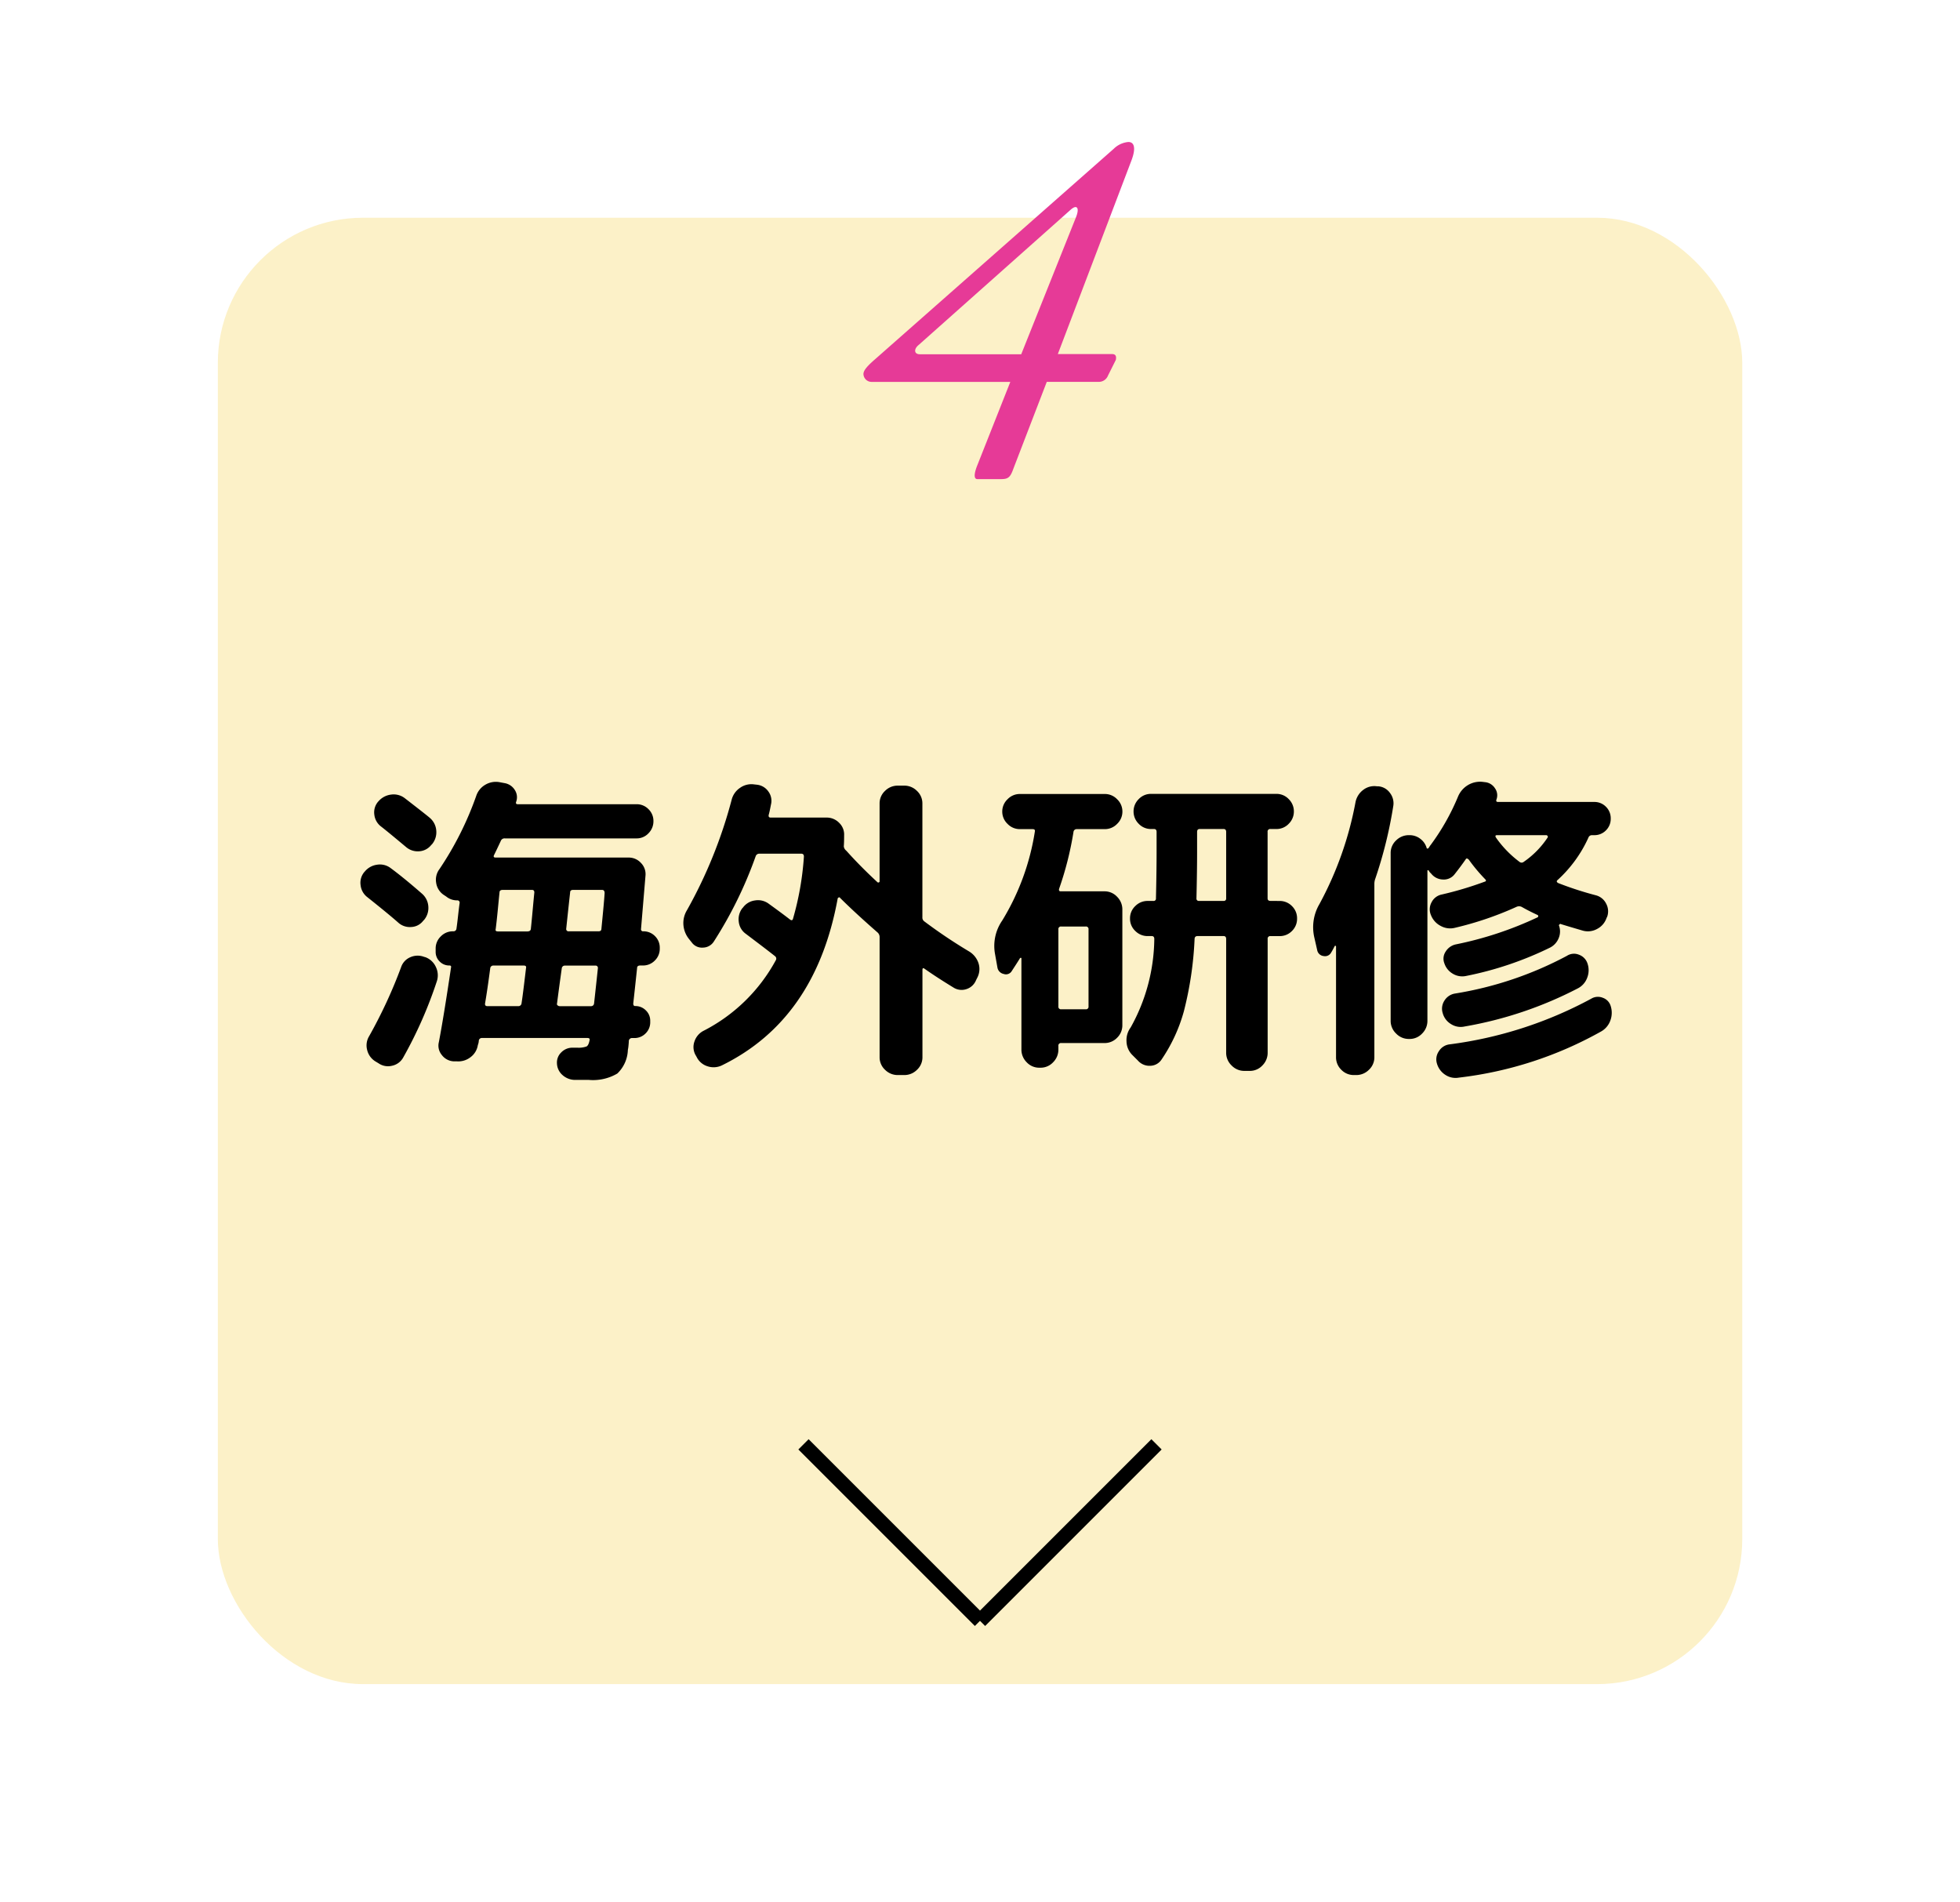
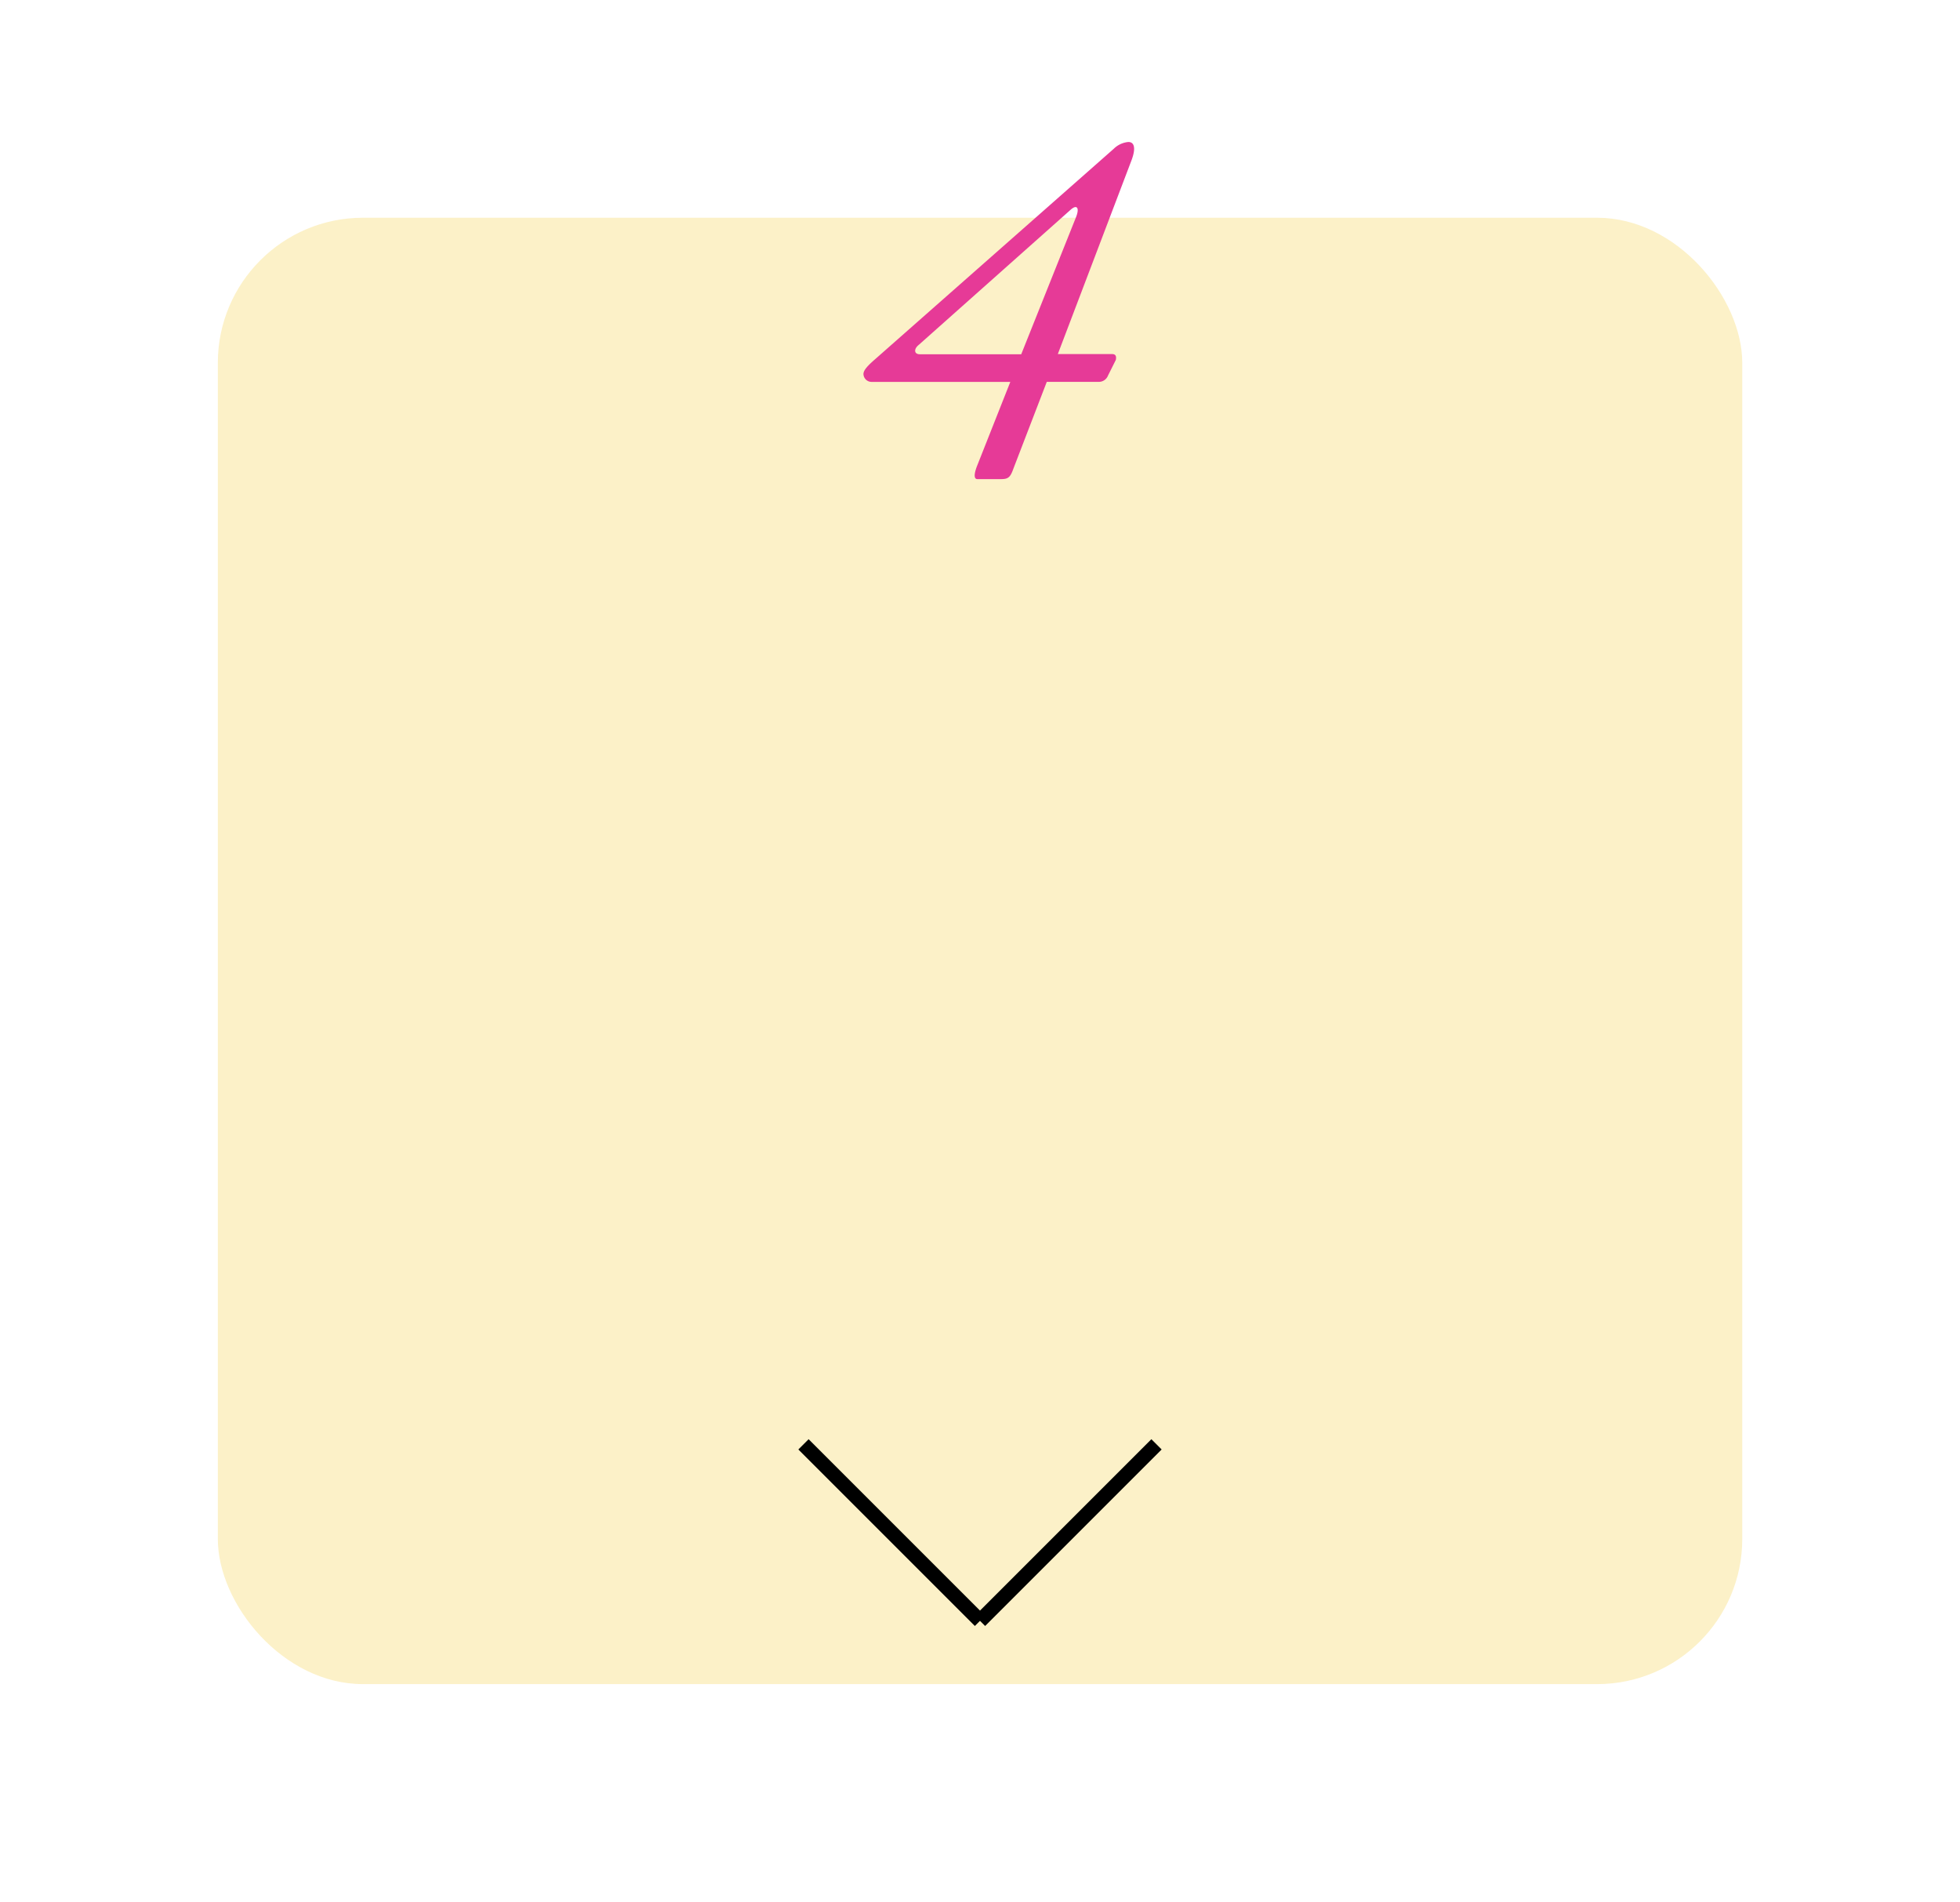
<svg xmlns="http://www.w3.org/2000/svg" width="135" height="131">
  <defs>
    <filter id="a" x="0" y="0" width="135" height="131" filterUnits="userSpaceOnUse">
      <feOffset />
      <feGaussianBlur stdDeviation="5" result="b" />
      <feFlood flood-opacity=".4" />
      <feComposite operator="in" in2="b" />
      <feComposite in="SourceGraphic" />
    </filter>
  </defs>
  <g transform="translate(.003 -.003)" filter="url(#a)">
    <rect width="105" height="101" rx="10" transform="translate(15 15)" fill="#fcf1c8" />
  </g>
-   <path d="M29.609 56.336a1.269 1.269 0 01.44.869 1.285 1.285 0 01-.286.935l-.066.066a1.145 1.145 0 01-.836.429 1.236 1.236 0 01-.9-.3q-1.342-1.122-1.716-1.408a1.187 1.187 0 01-.462-.814 1.126 1.126 0 01.264-.9l.022-.022a1.359 1.359 0 01.869-.462 1.254 1.254 0 01.935.242q1.538 1.189 1.736 1.365zm-4.31 5.456a1.2 1.2 0 01-.462-.825 1.143 1.143 0 01.264-.913l.022-.022a1.319 1.319 0 01.847-.473 1.216 1.216 0 01.935.231q.924.682 2.156 1.76a1.269 1.269 0 01.44.869 1.285 1.285 0 01-.286.935l-.066.066a1.085 1.085 0 01-.825.429 1.181 1.181 0 01-.891-.3q-.618-.549-2.134-1.757zm4 4.136a1.278 1.278 0 01.726.682 1.308 1.308 0 01.066.968 29.434 29.434 0 01-2.33 5.28 1.145 1.145 0 01-.77.55 1.142 1.142 0 01-.924-.176l-.22-.132a1.264 1.264 0 01-.561-.792 1.221 1.221 0 01.143-.946 33.341 33.341 0 002.2-4.752 1.129 1.129 0 01.638-.682 1.242 1.242 0 01.946-.022zm15-1.782a1.106 1.106 0 01.814.33 1.106 1.106 0 01.33.814v.044a1.124 1.124 0 01-.341.825 1.124 1.124 0 01-.825.341h-.176q-.22 0-.22.176-.132 1.254-.264 2.442 0 .176.132.176a1 1 0 01.737.3.975.975 0 01.3.715v.088a1.062 1.062 0 01-.319.781 1.062 1.062 0 01-.781.319h-.154a.215.215 0 00-.22.2q0 .088-.022.308a2.481 2.481 0 01-.044.308 2.356 2.356 0 01-.726 1.628 3.294 3.294 0 01-1.958.44h-.99a1.3 1.3 0 01-.836-.341 1.11 1.11 0 01-.374-.8.964.964 0 01.3-.759 1.062 1.062 0 01.781-.319h.33a1.593 1.593 0 00.626-.085q.143-.077.209-.429.044-.154-.154-.154h-7.255a.208.208 0 00-.22.176.787.787 0 01-.022.165.673.673 0 01-.044.143 1.281 1.281 0 01-.517.847 1.365 1.365 0 01-.957.275h-.22a1.093 1.093 0 01-.792-.44 1.006 1.006 0 01-.2-.88q.33-1.716.836-5.126.044-.154-.11-.154a.913.913 0 01-.671-.275.913.913 0 01-.275-.671v-.22a1.142 1.142 0 01.352-.836 1.142 1.142 0 01.836-.352h.044a.2.2 0 00.2-.176q.044-.286.11-.88t.11-.9a.156.156 0 00-.176-.176 1.165 1.165 0 01-.748-.264l-.2-.132a1.207 1.207 0 01-.495-.825 1.216 1.216 0 01.231-.935 22.208 22.208 0 002.53-5.038 1.393 1.393 0 01.627-.77 1.419 1.419 0 01.979-.176l.352.066a1.02 1.02 0 01.7.473.911.911 0 01.088.825q-.044.154.11.154h8.184a1.124 1.124 0 01.825.341 1.124 1.124 0 01.341.825 1.161 1.161 0 01-.341.836 1.106 1.106 0 01-.825.352h-9.062a.273.273 0 00-.286.176q-.308.66-.462.968-.088.176.11.176h9.152a1.134 1.134 0 01.858.374 1.094 1.094 0 01.308.88l-.308 3.674a.136.136 0 00.154.152zM35.923 69.1q.066-.418.165-1.232t.143-1.188q.044-.176-.154-.176h-2.09a.208.208 0 00-.22.176q-.2 1.518-.352 2.4-.044.22.154.22h2.13a.215.215 0 00.224-.2zm.638-5.1q.044-.4.121-1.243t.121-1.287q0-.176-.154-.176h-2.024q-.22 0-.22.176-.022.2-.11 1.111T34.141 64q-.044.154.154.154h2.046q.198-.008.22-.162zm4.356 5.126q.132-1.188.264-2.442a.156.156 0 00-.176-.176h-2.09a.208.208 0 00-.22.176q-.176 1.254-.33 2.442a.106.106 0 00.044.121.207.207 0 00.132.055h2.178a.2.2 0 00.198-.184zm.506-5.148q.044-.44.121-1.254t.1-1.21q0-.22-.176-.22h-2q-.2 0-.2.176-.133 1.202-.269 2.5a.156.156 0 00.176.176h2.046q.202 0 .202-.176zm20.416 10.068a1.222 1.222 0 01-.88-.363 1.169 1.169 0 01-.374-.869v-8.272a.422.422 0 00-.132-.308q-1.584-1.386-2.6-2.4-.022-.044-.077-.022a.139.139 0 00-.077.066q-1.518 8.338-7.986 11.506a1.323 1.323 0 01-.99.055 1.236 1.236 0 01-.744-.647l-.088-.154a1.131 1.131 0 01-.055-.913 1.266 1.266 0 01.6-.715 11.744 11.744 0 004.994-4.862.212.212 0 00-.044-.286q-.387-.308-1.117-.862l-.9-.682a1.169 1.169 0 01-.484-.825 1.254 1.254 0 01.242-.935l.044-.044a1.214 1.214 0 01.836-.495 1.235 1.235 0 01.946.231q.968.7 1.452 1.078.176.132.22-.066A20.167 20.167 0 0055.371 59q0-.2-.176-.2h-2.882a.257.257 0 00-.264.176 28.433 28.433 0 01-2.882 5.874.9.9 0 01-.748.418.865.865 0 01-.77-.352l-.176-.22a1.768 1.768 0 01-.4-.979 1.7 1.7 0 01.242-1.023 32.331 32.331 0 003.08-7.612 1.4 1.4 0 01.572-.814 1.344 1.344 0 01.968-.242l.2.022a1.1 1.1 0 01.792.473 1.073 1.073 0 01.176.891q-.11.572-.154.7-.044.2.132.2h3.85a1.186 1.186 0 01.869.363 1.112 1.112 0 01.341.869q0 .506-.022.748a.429.429 0 00.154.286l.044.044q.946 1.056 2.112 2.134a.085.085 0 00.1.022q.055-.022.055-.066v-5.368a1.169 1.169 0 01.374-.869 1.222 1.222 0 01.88-.363h.44a1.222 1.222 0 01.88.363 1.169 1.169 0 01.374.869v7.832a.318.318 0 00.132.286 35.041 35.041 0 003.08 2.068 1.486 1.486 0 01.638.77 1.293 1.293 0 01-.044.99l-.11.22a1.056 1.056 0 01-.66.616 1.041 1.041 0 01-.9-.11q-1.188-.726-2-1.3-.132-.088-.132.088v6.01a1.169 1.169 0 01-.374.869 1.222 1.222 0 01-.88.363zm26.29-11.99a1.168 1.168 0 01.858.352 1.168 1.168 0 01.352.858 1.168 1.168 0 01-.352.858 1.168 1.168 0 01-.858.352h-.616a.175.175 0 00-.2.2v7.83a1.222 1.222 0 01-.363.88 1.169 1.169 0 01-.869.374h-.372a1.2 1.2 0 01-.88-.374 1.2 1.2 0 01-.374-.88v-7.832q0-.2-.176-.2h-1.8q-.2 0-.2.22a24.246 24.246 0 01-.737 4.961 11.176 11.176 0 01-1.531 3.313.954.954 0 01-.781.44 1.053 1.053 0 01-.847-.352l-.418-.418a1.369 1.369 0 01-.374-.913 1.466 1.466 0 01.286-.957 12.741 12.741 0 001.628-6.094q0-.2-.176-.2h-.286a1.179 1.179 0 01-.847-.352 1.15 1.15 0 01-.363-.858 1.15 1.15 0 01.363-.858 1.179 1.179 0 01.847-.352h.4a.156.156 0 00.176-.176q.044-1.892.044-3.19V57.3q0-.2-.176-.2h-.2a1.15 1.15 0 01-.858-.363 1.179 1.179 0 01-.352-.847 1.179 1.179 0 01.352-.847 1.15 1.15 0 01.858-.363h8.622a1.15 1.15 0 01.858.363 1.179 1.179 0 01.352.847 1.179 1.179 0 01-.352.847 1.15 1.15 0 01-.858.363h-.4a.175.175 0 00-.2.2v4.576q0 .176.2.176zm-3.674-.176V57.3q0-.2-.176-.2h-1.65q-.176 0-.176.2v1.386q0 1.254-.044 3.19a.156.156 0 00.176.176h1.694a.156.156 0 00.176-.172zM73.939 57.3a22.511 22.511 0 01-.99 3.916q-.044.176.11.176h3.014a1.169 1.169 0 01.869.374 1.222 1.222 0 01.363.88v7.964a1.186 1.186 0 01-.363.869 1.186 1.186 0 01-.869.363h-2.974a.175.175 0 00-.2.2v.244a1.222 1.222 0 01-.363.88 1.169 1.169 0 01-.869.374h-.082a1.169 1.169 0 01-.869-.374 1.222 1.222 0 01-.363-.88v-6.27a.039.039 0 00-.044-.044.07.07 0 00-.066.044q-.132.22-.55.858a.463.463 0 01-.561.209.546.546 0 01-.433-.451l-.176-.99a3.082 3.082 0 01.51-2.242 16.664 16.664 0 002.244-6.116q.044-.176-.154-.176h-.88a1.161 1.161 0 01-.847-.363 1.161 1.161 0 01-.363-.847 1.161 1.161 0 01.363-.847 1.161 1.161 0 01.847-.363h5.856a1.161 1.161 0 01.847.363 1.161 1.161 0 01.363.847 1.161 1.161 0 01-.363.847 1.161 1.161 0 01-.847.363h-1.94a.215.215 0 00-.22.192zm-.84 6.516a.175.175 0 00-.2.2v5.3a.175.175 0 00.2.2h1.676a.175.175 0 00.2-.2v-5.3a.175.175 0 00-.2-.2zm36.7-8.58a1.106 1.106 0 01.814.33 1.106 1.106 0 01.33.814 1.106 1.106 0 01-.33.814 1.106 1.106 0 01-.814.33h-.132a.257.257 0 00-.264.176 8.923 8.923 0 01-2.134 2.926q-.11.11.066.2a23.3 23.3 0 002.574.836 1.1 1.1 0 01.715.572 1.111 1.111 0 01.077.9l-.044.088a1.327 1.327 0 01-.649.759 1.308 1.308 0 01-.979.121q-1.364-.4-1.54-.462-.022-.022-.077.033t-.033.077a1.186 1.186 0 01-.022.869 1.251 1.251 0 01-.594.649 23.484 23.484 0 01-5.808 1.958 1.254 1.254 0 01-.9-.165 1.287 1.287 0 01-.572-.715.871.871 0 01.088-.8 1.09 1.09 0 01.682-.495 24.587 24.587 0 005.654-1.87.079.079 0 00.042-.081.079.079 0 00-.044-.077q-.616-.286-1.078-.55a.416.416 0 00-.352-.022 22.771 22.771 0 01-4.246 1.449 1.34 1.34 0 01-.99-.121 1.411 1.411 0 01-.682-.759 1 1 0 01.044-.869 1 1 0 01.7-.539 23.893 23.893 0 002.948-.88q.176-.044.044-.176a11.578 11.578 0 01-1.122-1.342q-.154-.154-.22-.022-.352.506-.77 1.034a.933.933 0 01-.8.352 1.056 1.056 0 01-.8-.4l-.066-.066a.587.587 0 01-.11-.154.075.075 0 00-.055-.022q-.033 0-.033.044v10.326a1.222 1.222 0 01-.363.88 1.169 1.169 0 01-.869.374h-.046a1.2 1.2 0 01-.88-.374 1.2 1.2 0 01-.374-.88v-11.55a1.169 1.169 0 01.374-.869 1.222 1.222 0 01.88-.363h.044a1.2 1.2 0 01.748.253 1.2 1.2 0 01.44.649.075.075 0 00.055.022.075.075 0 00.055-.022.774.774 0 00.077-.11.774.774 0 01.077-.11 15.619 15.619 0 001.892-3.344 1.668 1.668 0 01.671-.781 1.626 1.626 0 011-.231l.176.022a.911.911 0 01.693.418.829.829 0 01.1.792q-.044.154.11.154zm-3.212 2.464a.087.087 0 00.011-.11.106.106 0 00-.1-.066h-3.387q-.176 0-.066.176a7.324 7.324 0 001.628 1.672.22.22 0 00.264 0 6.155 6.155 0 001.65-1.672zm-5.7 13a1.229 1.229 0 01-.946-.165 1.261 1.261 0 01-.572-.759 1.01 1.01 0 01.121-.858 1.048 1.048 0 01.715-.484 24.683 24.683 0 007.722-2.6.892.892 0 01.825-.077.957.957 0 01.583.583 1.425 1.425 0 01-.011 1 1.337 1.337 0 01-.649.737 26.757 26.757 0 01-7.786 2.623zm8.712-1.912a.886.886 0 01.792-.066.858.858 0 01.55.572 1.525 1.525 0 01-.022.99 1.409 1.409 0 01-.616.748 26.194 26.194 0 01-9.812 3.19 1.272 1.272 0 01-.935-.187 1.369 1.369 0 01-.583-.781.976.976 0 01.132-.847 1 1 0 01.726-.473 28.037 28.037 0 009.768-3.146zm-14.76-14.63h.088a1.088 1.088 0 01.814.462 1.163 1.163 0 01.22.924 30.009 30.009 0 01-1.232 4.972 1.056 1.056 0 00-.066.374v11.924a1.169 1.169 0 01-.374.869 1.222 1.222 0 01-.88.363h-.154a1.186 1.186 0 01-.869-.363 1.186 1.186 0 01-.363-.869V65.2a.051.051 0 00-.033-.055.05.05 0 00-.055.011q-.022.044-.11.209t-.132.231a.475.475 0 01-.528.253.5.5 0 01-.44-.407l-.2-.88a3.144 3.144 0 01.352-2.288 23.805 23.805 0 002.486-7.018 1.386 1.386 0 01.528-.847 1.248 1.248 0 01.948-.251z" />
  <path d="M68.936 33c.5 0 .648-.108.864-.72l2.3-5.98h3.64a.675.675 0 00.576-.432l.54-1.08c.036-.18.036-.4-.252-.4H72.86l5.076-13.348c.324-.864.18-1.26-.216-1.26a1.638 1.638 0 00-1.008.468L60.3 24.72c-.576.5-.828.792-.828 1.044a.562.562 0 00.576.54h9.54l-2.308 5.832c-.216.576-.18.864.036.864zm-5.58-8.6c-.4 0-.432-.36-.072-.648l10.44-9.288c.432-.4.648-.18.4.468L70.34 24.4z" fill="#e63a97" />
  <path d="M79.657 99.482L67.5 111.639M55.343 99.482L67.5 111.639" fill="none" stroke="#000" />
</svg>